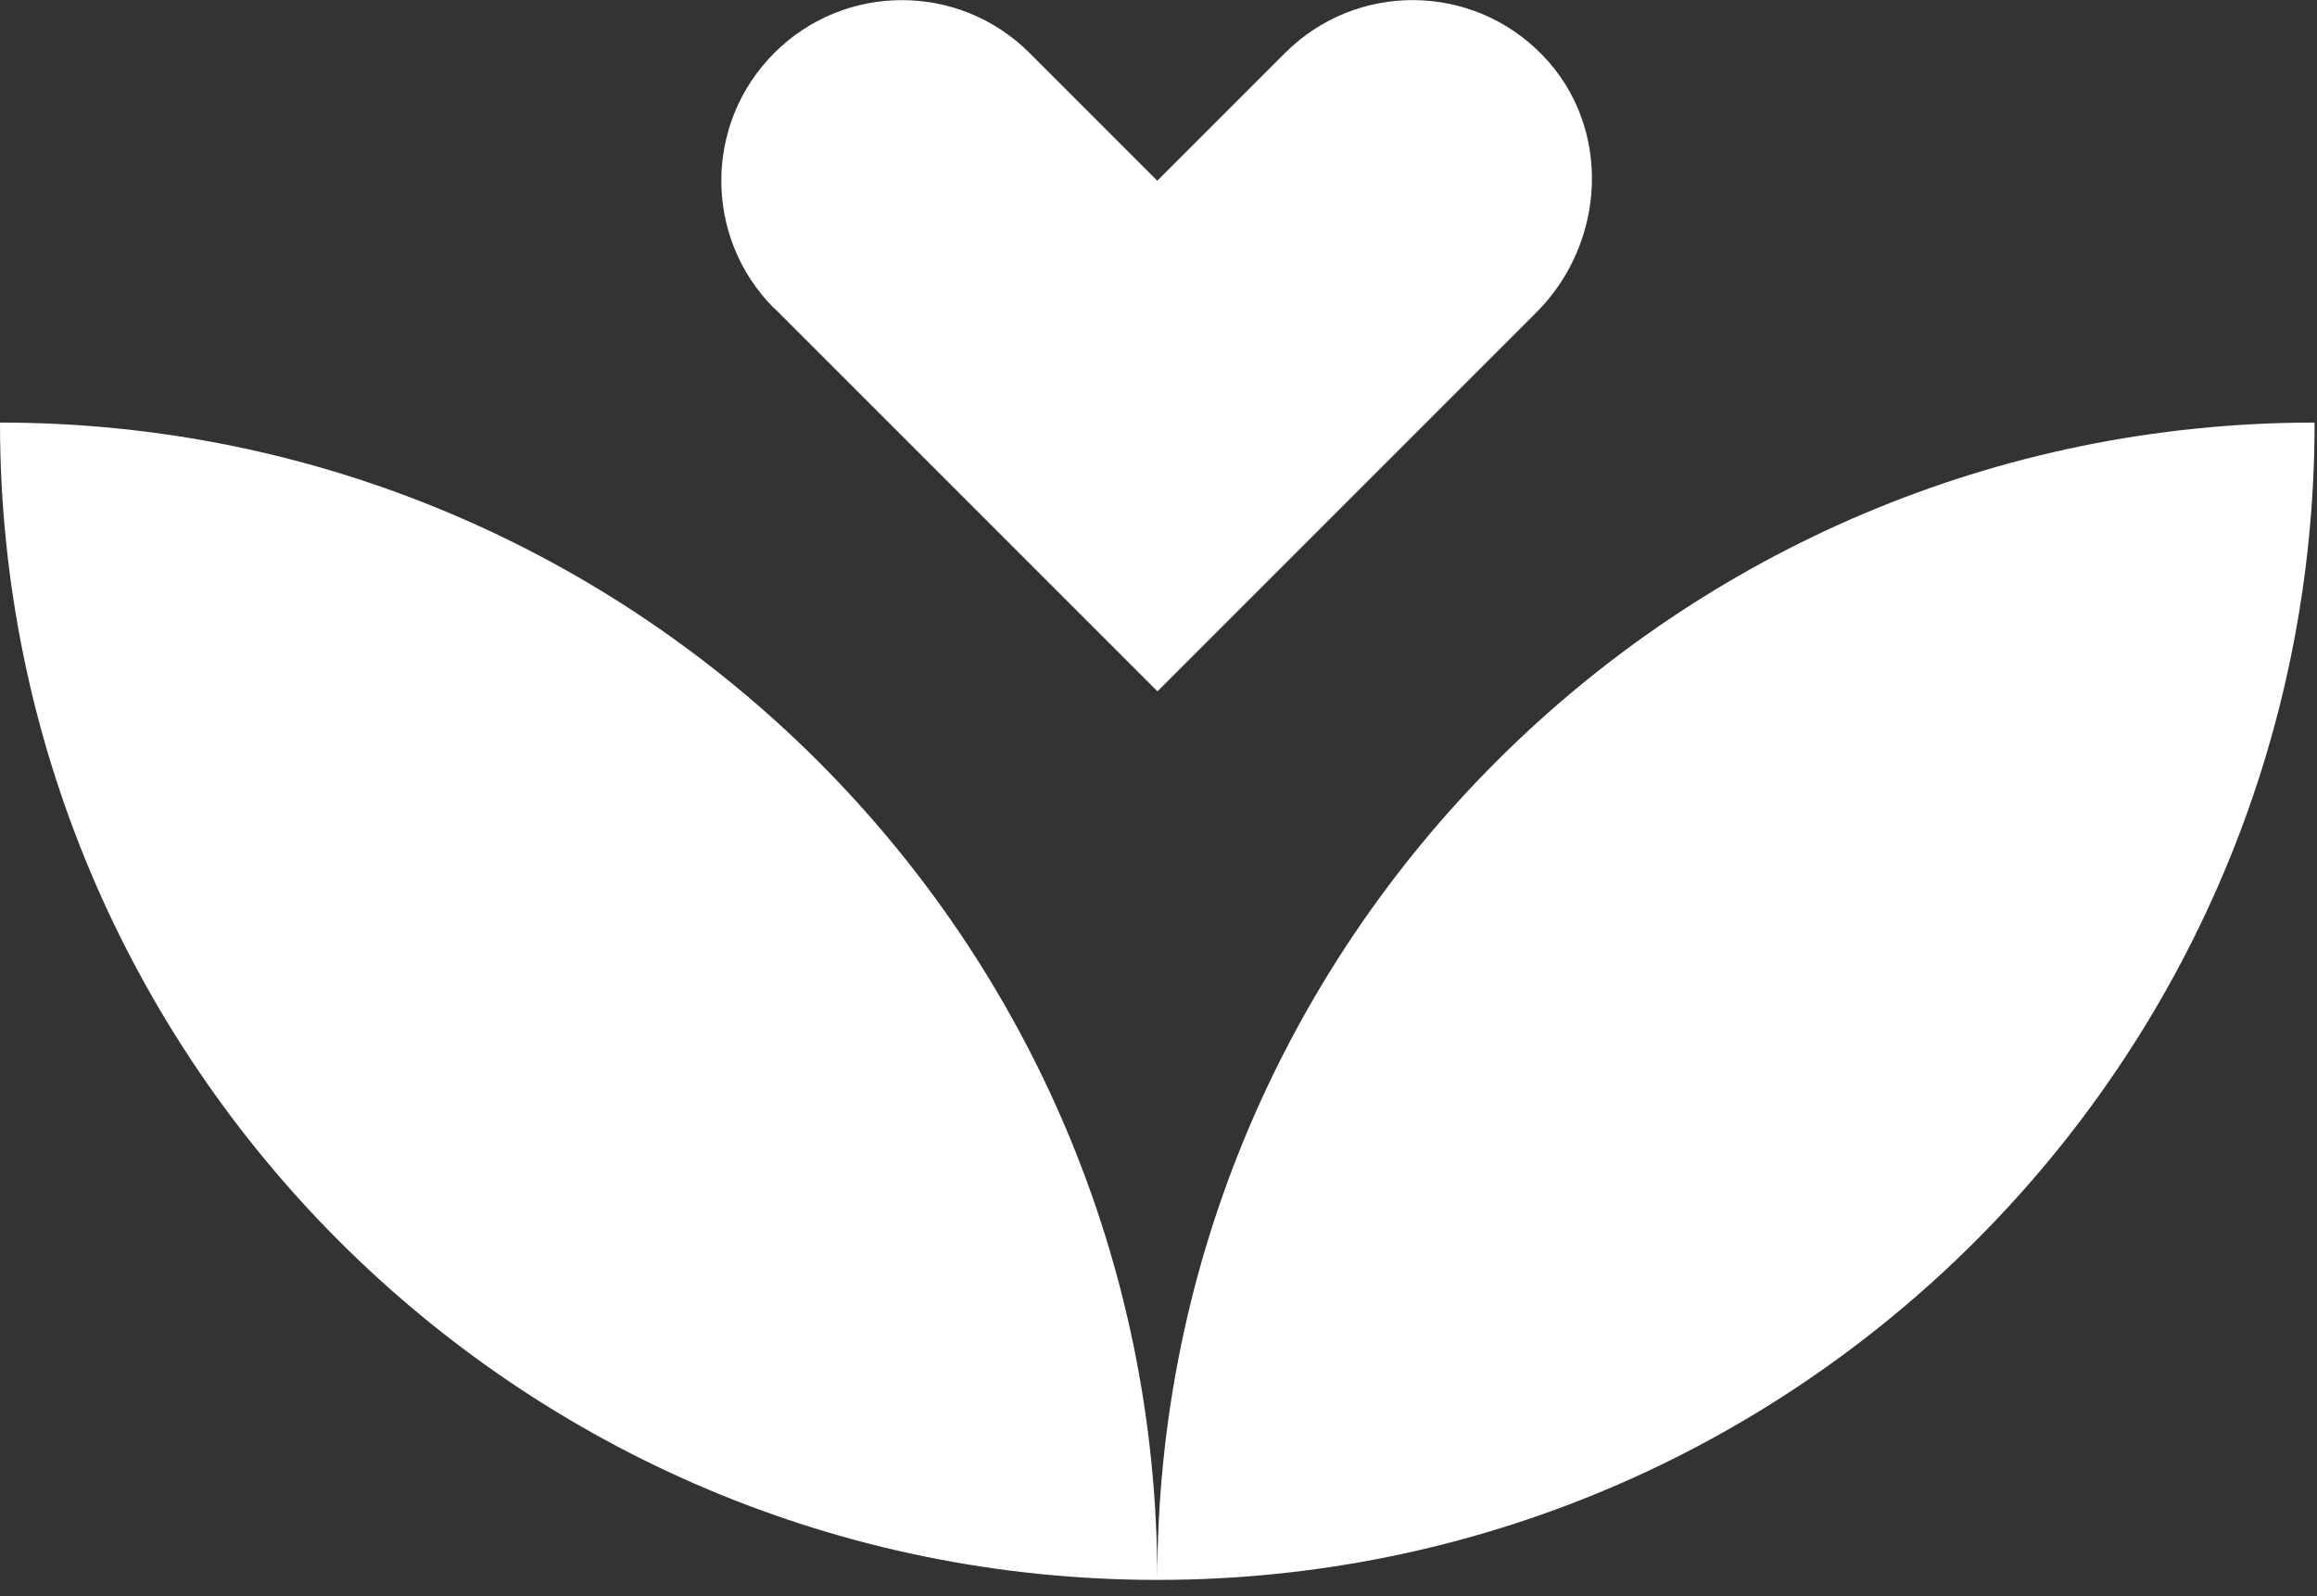
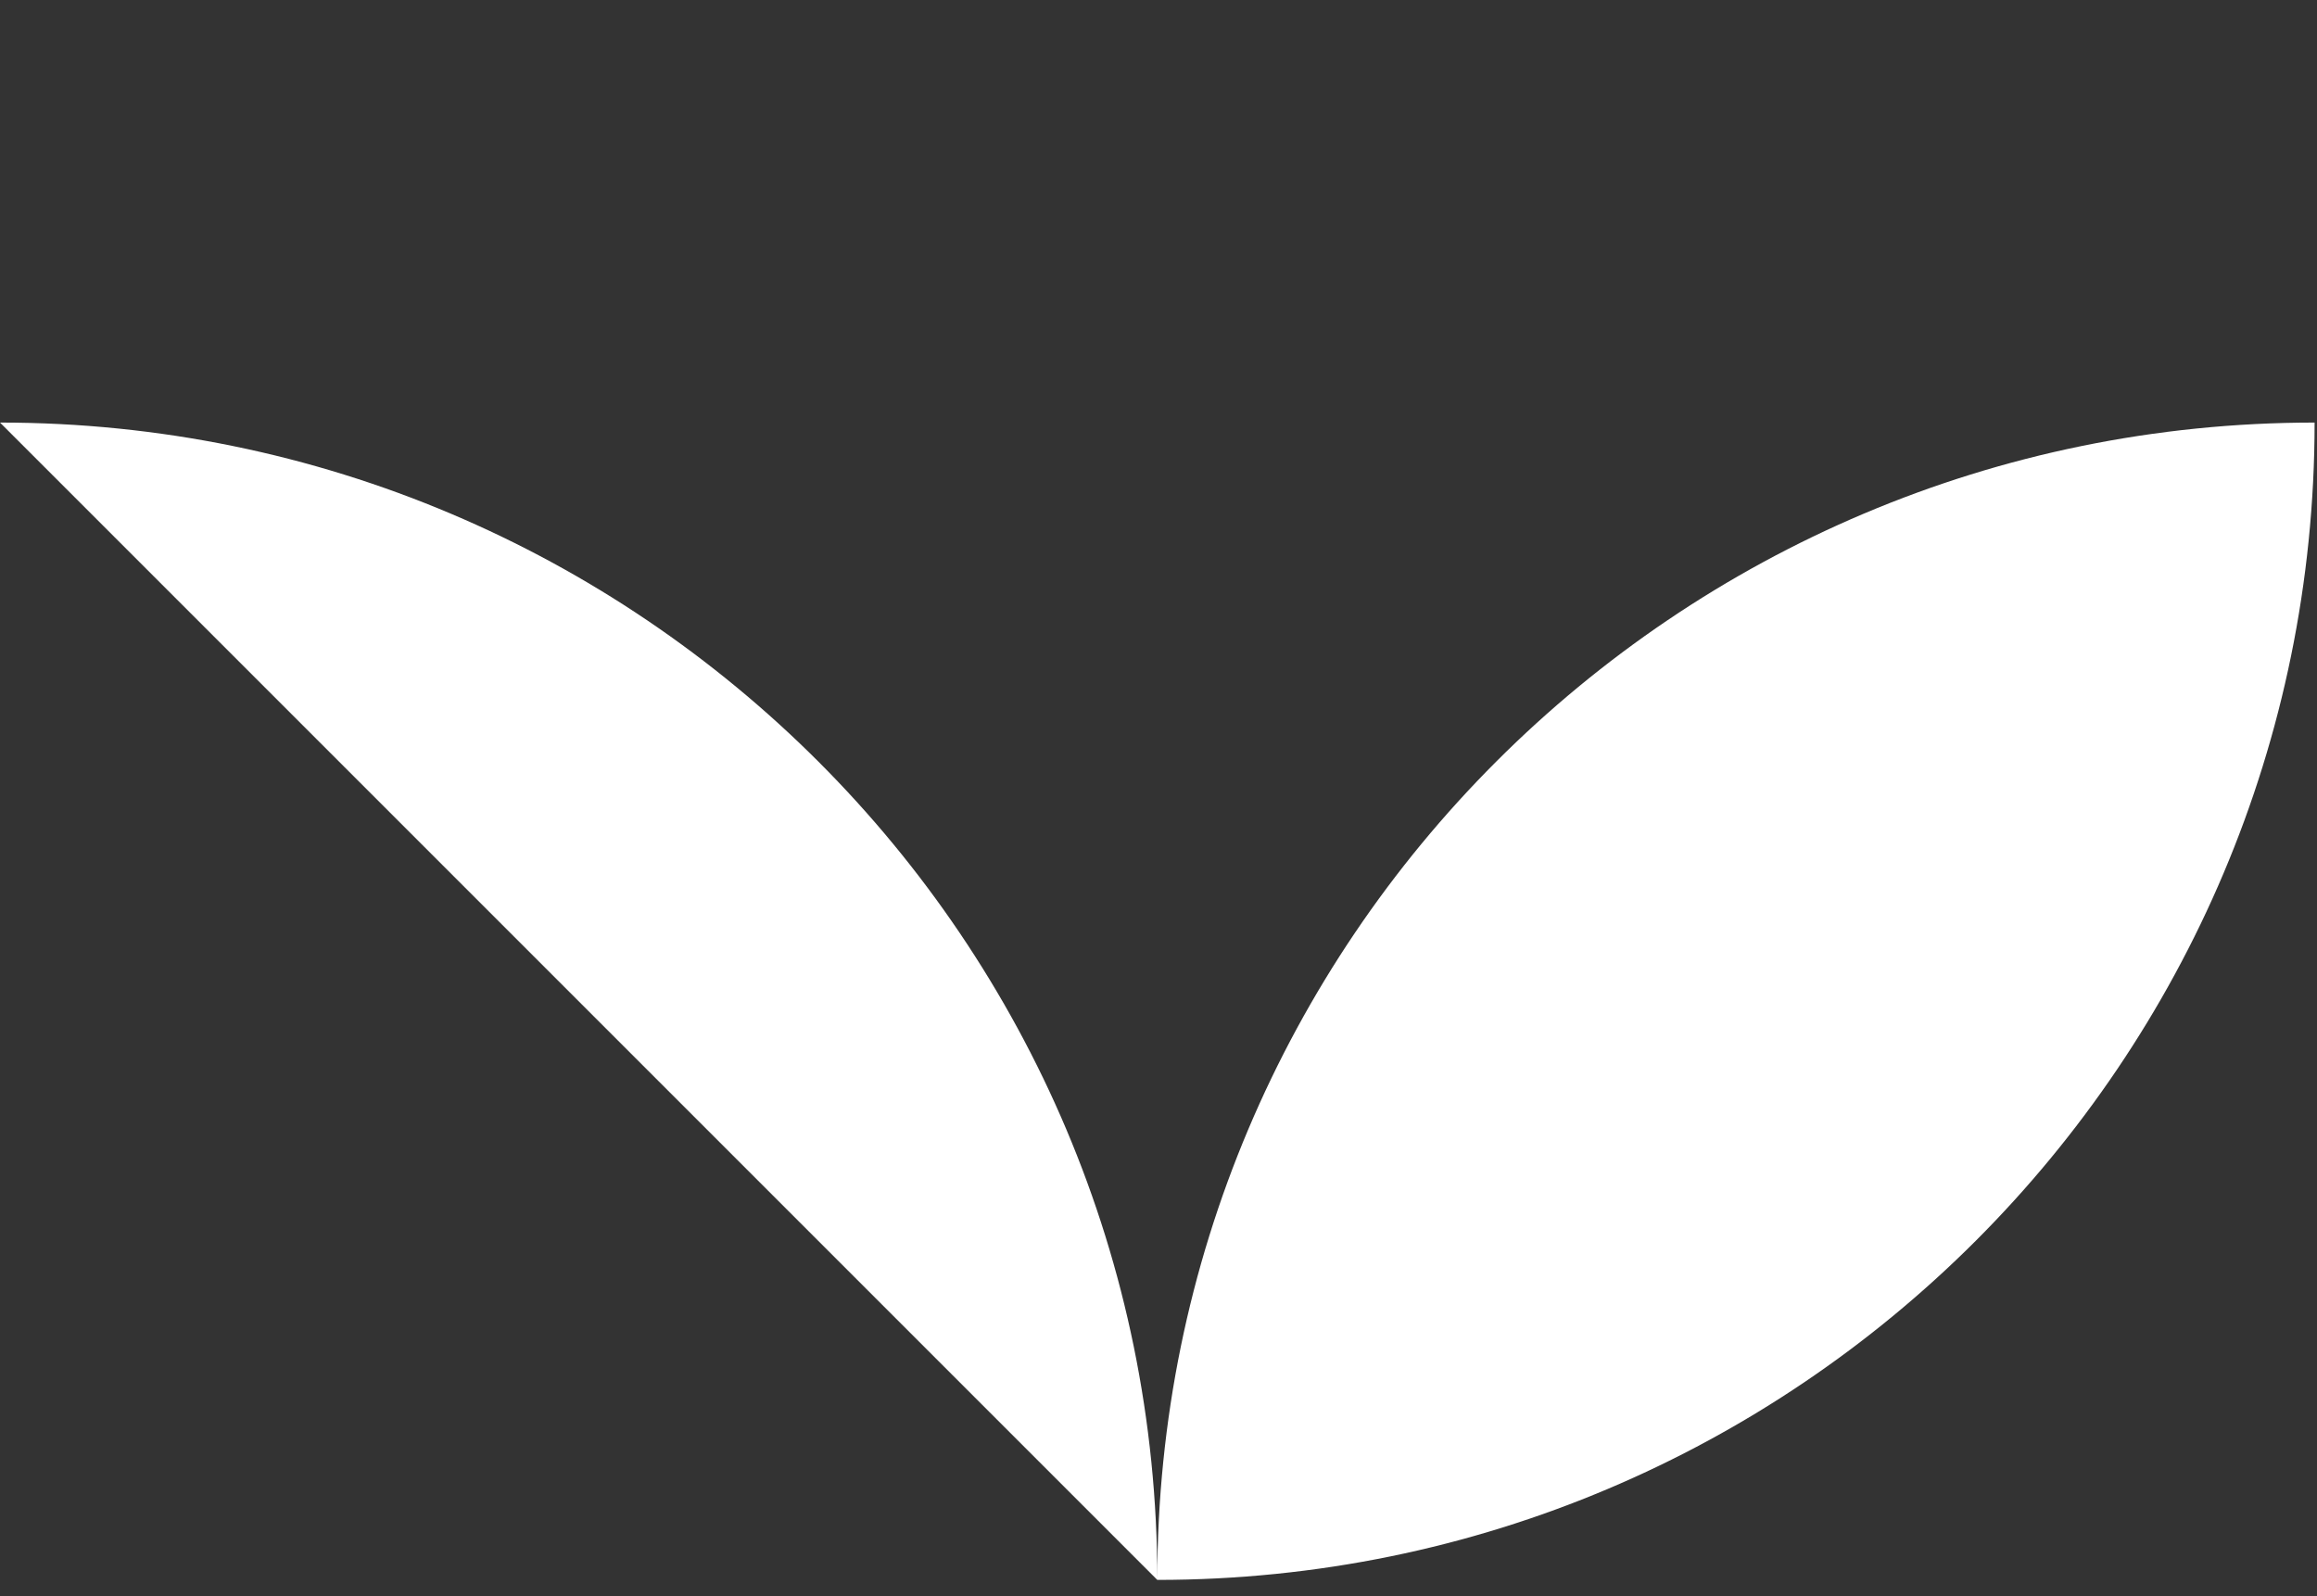
<svg xmlns="http://www.w3.org/2000/svg" width="135" height="93" viewBox="0 0 135 93" fill="none">
  <rect x="0" y="0" width="135" height="93" fill="#333333" stroke="none" />
-   <path d="M67.43 92.05C104.67 92.05 134.86 61.86 134.86 24.62C97.62 24.62 67.43 54.81 67.43 92.05C67.43 54.81 37.24 24.62 0 24.62C0 61.86 30.19 92.05 67.43 92.05Z" fill="white" />
-   <path d="M45.12 17.96L52.56 25.4L67.44 40.28L82.32 25.4L89.51 18.21C93.61 14.11 93.92 7.4 89.89 3.23C85.79 -1.02 79.03 -1.07 74.87 3.09L67.43 10.53L59.99 3.09C55.88 -1.02 49.22 -1.02 45.11 3.09C41 7.2 41 13.86 45.11 17.97L45.12 17.96Z" fill="white" />
+   <path d="M67.43 92.05C104.67 92.05 134.86 61.86 134.86 24.62C97.62 24.62 67.43 54.81 67.43 92.05C67.43 54.81 37.24 24.62 0 24.62Z" fill="white" />
</svg>